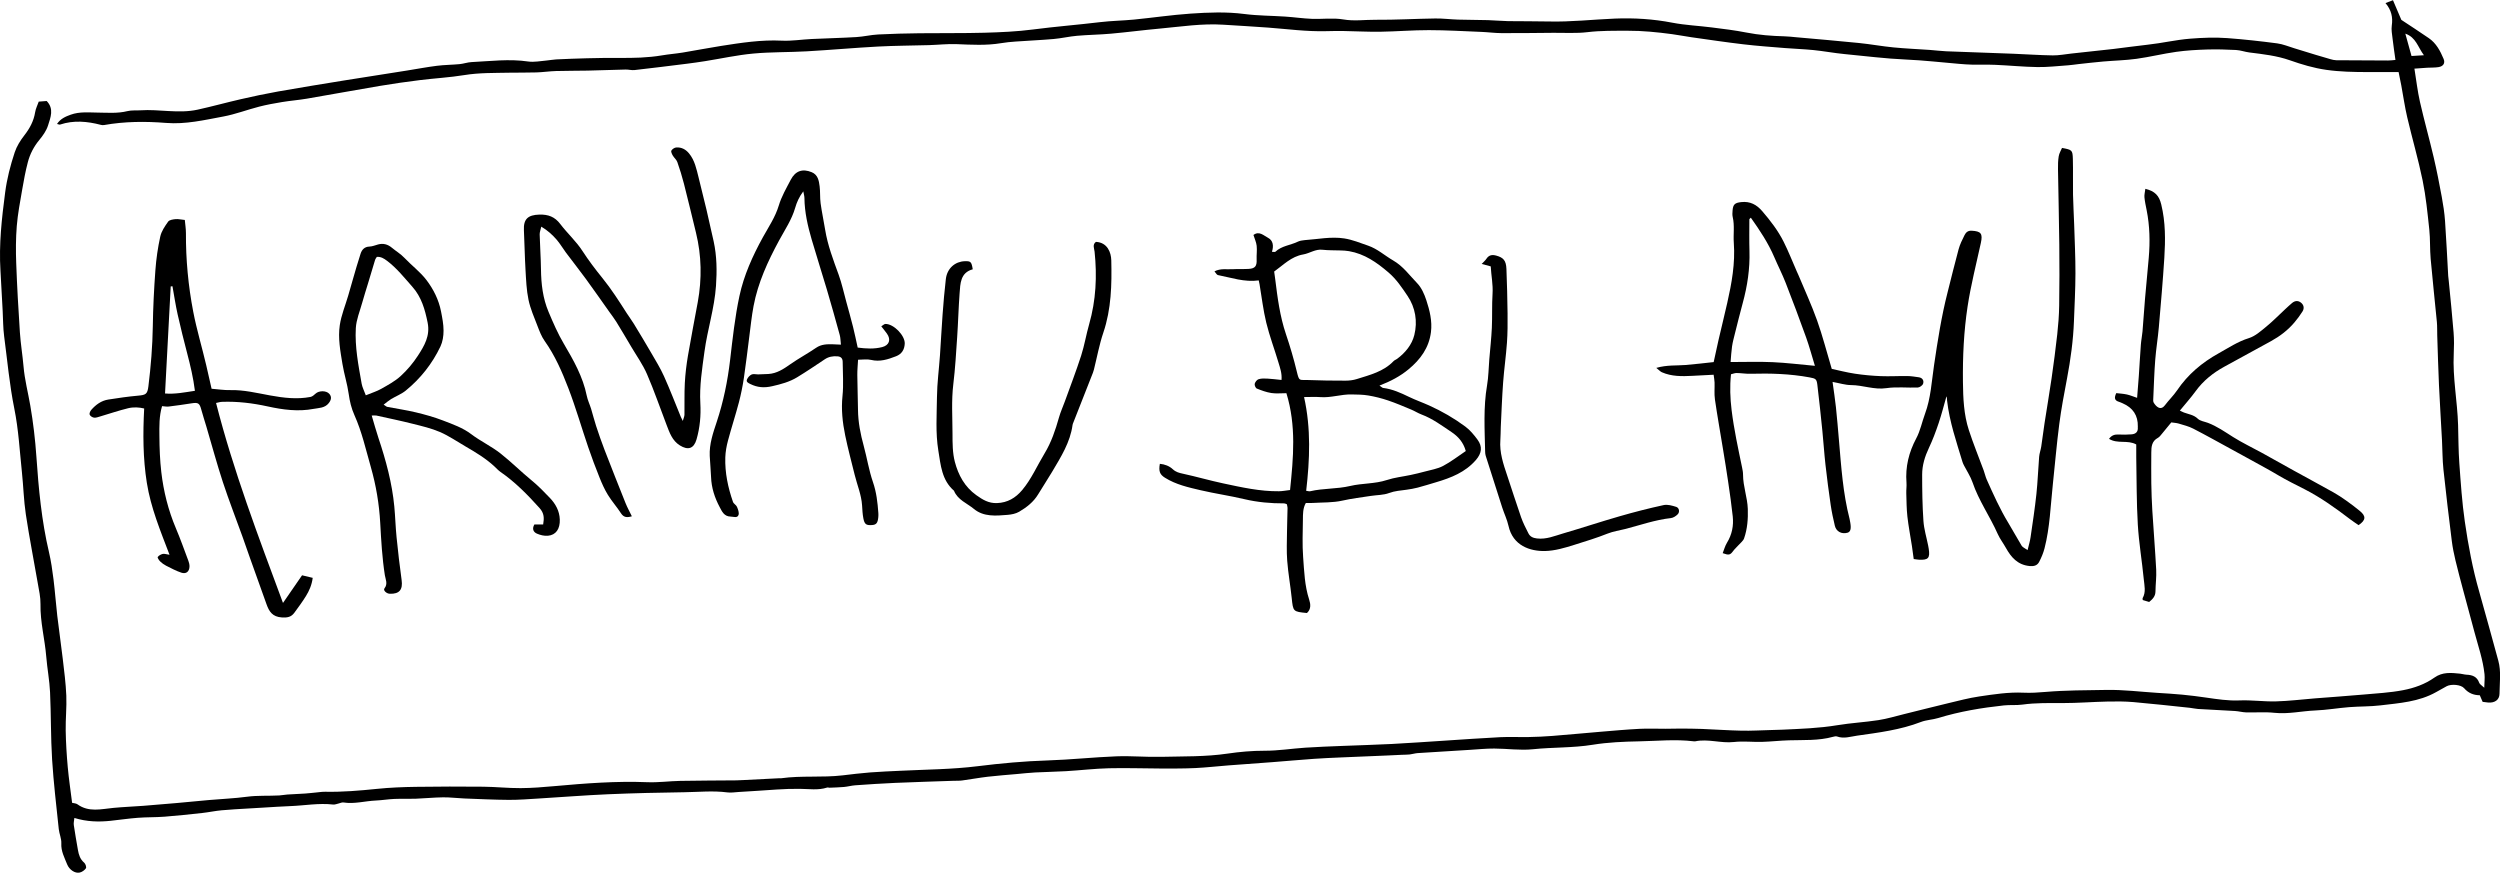
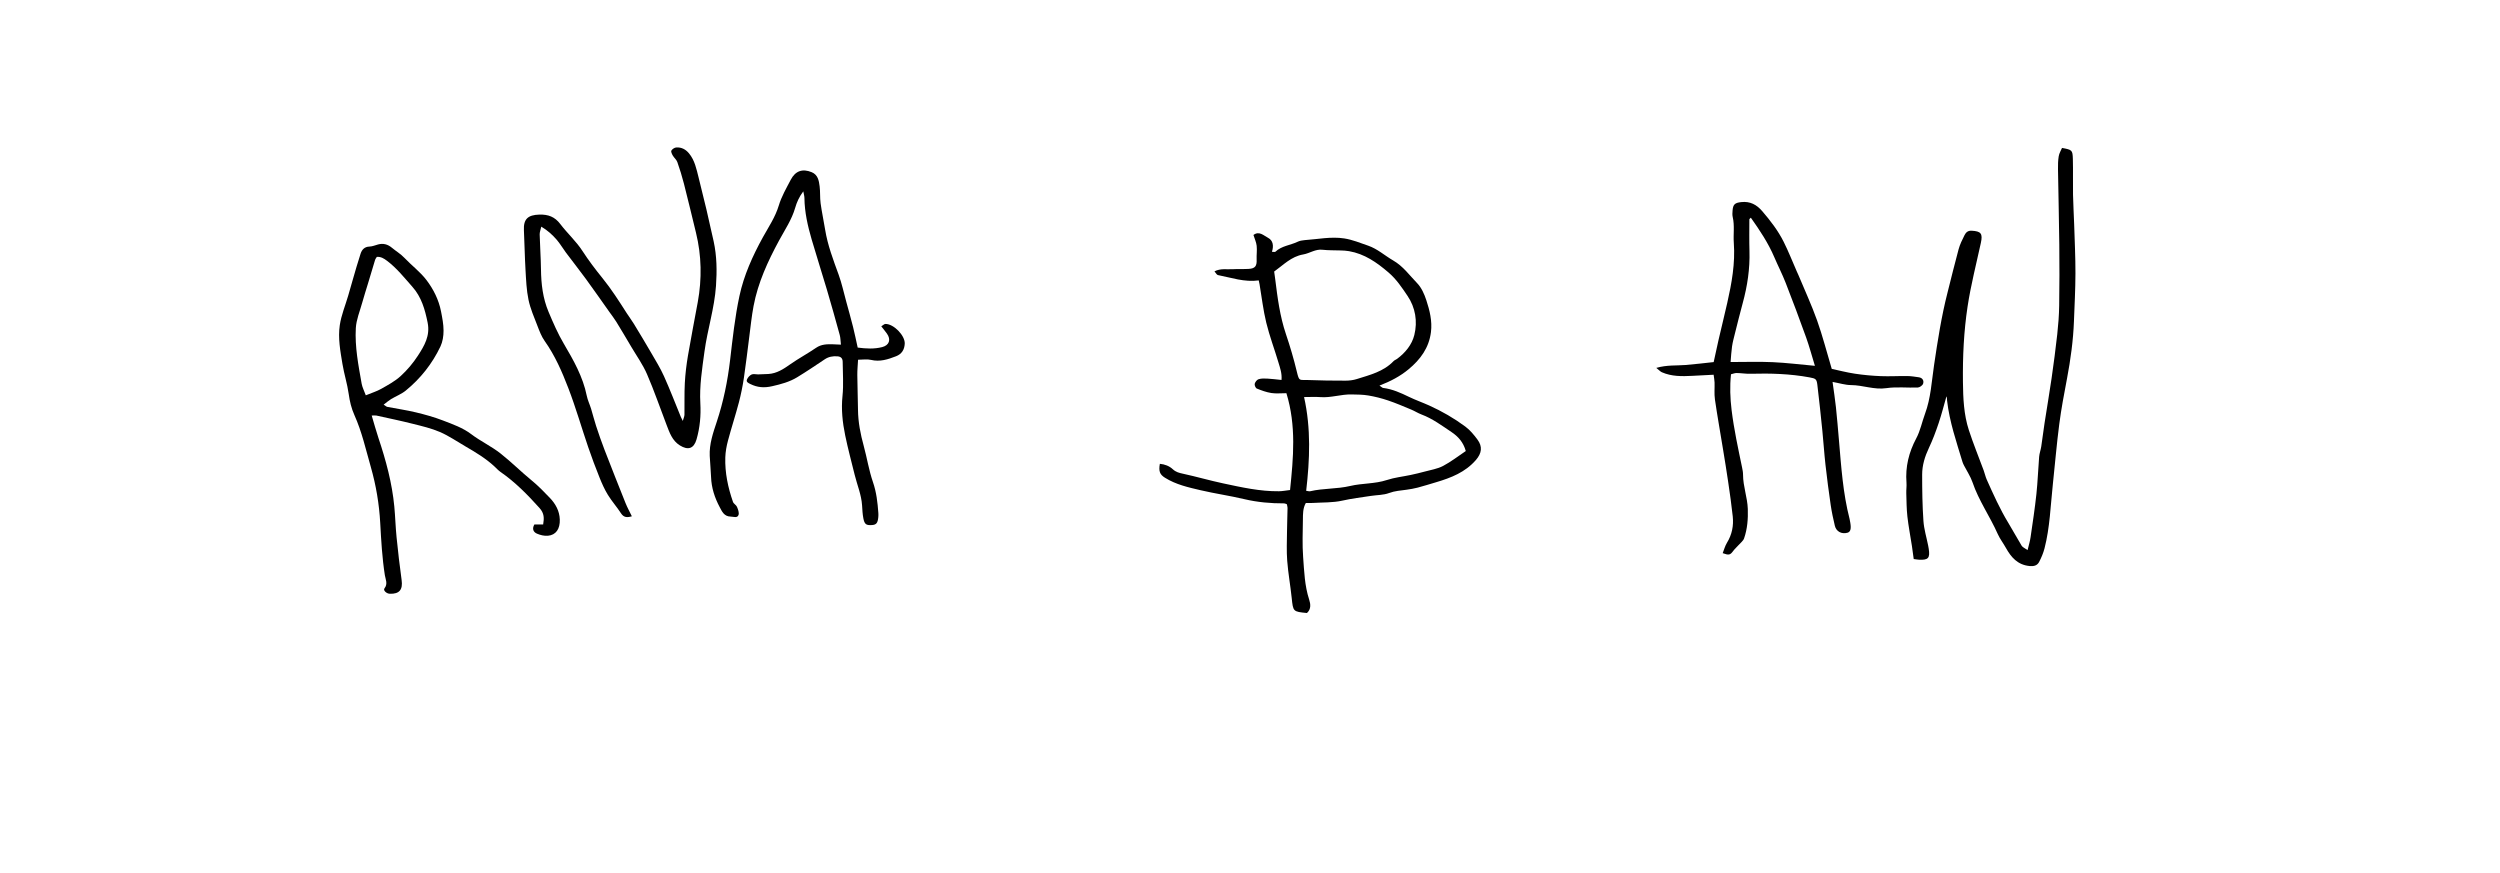
<svg xmlns="http://www.w3.org/2000/svg" viewBox="0 0 1669.31 582.71" data-sanitized-data-name="Capa 2" data-name="Capa 2" id="Capa_2">
  <defs>
    <style>
      .cls-1 {
        fill: #000;
        stroke-width: 0px;
      }
    </style>
  </defs>
  <g data-sanitized-data-name="Capa 1" data-name="Capa 1" id="Capa_1-2">
-     <path d="M1657.66,468.51c-.63-1.46-1.19-2.76-1.84-4.27-4.18-.04-7.63-1.44-10.46-4.7-2.14-2.46-8.63-2.93-11.62-1.35-2.39,1.26-4.73,2.61-7.08,3.94-11.53,6.51-24.45,7.33-37.14,8.86-6.93.84-13.98.64-20.95,1.19-7.54.6-15.05,1.91-22.6,2.22-9.11.37-18.08,2.56-27.33,1.56-6.23-.67-12.58-.11-18.87-.28-2.49-.07-4.96-.78-7.45-.93-8.25-.51-16.51-.87-24.75-1.36-1.79-.11-3.56-.59-5.35-.77-12.57-1.31-25.13-2.73-37.72-3.82-5.73-.49-11.52-.49-17.28-.36-9.94.22-19.88,1.02-29.82,1.02-9.03,0-18.02-.23-27.01,1.02-4.06.56-8.26.09-12.35.54-14.85,1.6-29.54,4.04-43.87,8.43-3.77,1.15-7.9,1.23-11.55,2.64-13.74,5.3-28.22,7.09-42.62,9.13-4.32.61-8.82,2.22-13.36.55-.77-.28-1.83-.02-2.69.22-9.7,2.69-19.66,2.04-29.55,2.34-5.97.18-11.93.88-17.91,1.04-6.24.17-12.56-.61-18.73.09-8.69.97-17.2-2.27-25.83-.46-.35.07-.73.02-1.08-.02-12.1-1.47-24.21-.2-36.31.03-10.39.2-20.88.63-31.11,2.29-13.24,2.15-26.61,1.6-39.87,2.99-8.49.89-17.21-.44-25.82-.47-5.37-.02-10.74.53-16.1.86-11.67.71-23.34,1.41-35,2.18-1.8.12-3.56.71-5.36.91-1.75.19-3.52.15-5.28.23-3.22.15-6.43.33-9.65.46-10.42.44-20.85.85-31.27,1.31-5.96.26-11.92.51-17.86.93-9.19.66-18.37,1.49-27.56,2.2-9.87.76-19.75,1.43-29.62,2.19-7.28.56-14.55,1.41-21.84,1.76-7.35.35-14.71.33-22.07.32-11.89-.03-23.78-.48-35.66-.19-9.55.23-19.08,1.38-28.63,1.95-6.85.41-13.72.49-20.57.85-4.11.22-8.22.69-12.32,1.06-6.47.58-12.96,1.05-19.41,1.8-5.72.67-11.39,1.73-17.1,2.5-1.92.26-3.88.15-5.82.22-13.04.46-26.07.83-39.1,1.4-8.82.38-17.62.98-26.43,1.6-2.52.18-5,.89-7.52,1.12-3.21.29-6.44.36-9.66.5-.54.02-1.14-.27-1.61-.11-6.01,1.97-12.25.89-18.3.86-5.15-.02-10.26.07-15.39.45-8.47.62-16.94,1.12-25.42,1.65-2.52.16-5.09.59-7.55.27-9.58-1.25-19.15-.24-28.71-.11-16.98.24-33.97.62-50.94,1.35-15.48.67-30.94,1.92-46.41,2.85-6.62.4-13.26.94-19.88.9-9.93-.07-19.85-.56-29.78-.94-4.7-.18-9.39-.82-14.08-.76-6.15.07-12.29.72-18.45.94-4.69.17-9.4-.07-14.09.13-4.14.18-8.27.89-12.41,1.07-7.21.31-14.3,2.46-21.61,1.28-.98-.16-2.08.45-3.14.68-1.24.27-2.52.85-3.72.71-9.61-1.1-19.11.7-28.65,1.05-5.94.22-11.87.65-17.8.99-3.38.19-6.77.39-10.15.6-5.95.38-11.91.64-17.84,1.2-4.31.4-8.56,1.32-12.86,1.79-8.39.92-16.79,1.83-25.2,2.48-5.94.46-11.92.29-17.86.74-6.11.46-12.19,1.38-18.29,2.02-7.94.83-15.82.64-24.11-1.91-.16,1.7-.61,3.27-.39,4.74.8,5.55,1.8,11.06,2.75,16.59.56,3.26,1.48,6.26,4.21,8.56.88.74,1.61,3.02,1.13,3.72-.91,1.33-2.63,2.53-4.22,2.87-3.04.66-6.89-1.88-8.33-5.54-1.76-4.48-4.15-8.74-3.87-13.96.17-3.15-1.37-6.35-1.71-9.58-1.6-15.43-3.47-30.85-4.44-46.33-.94-14.98-.67-30.03-1.37-45.03-.37-7.94-1.89-15.81-2.54-23.74-.96-11.72-4.07-23.17-3.85-35.05.09-4.65-1.01-9.35-1.81-13.98-2.63-15.32-5.66-30.58-7.97-45.95-1.4-9.29-1.62-18.75-2.61-28.1-1.5-14.21-2.26-28.6-5.09-42.56-3.24-16.04-4.66-32.24-6.8-48.38-.73-5.54-.66-11.19-.97-16.79-.49-9.03-.92-18.06-1.48-27.08-1.08-17.47.87-34.72,3.13-52.02,1.2-9.25,3.51-18.13,6.4-26.87,1.33-4.02,3.74-7.87,6.37-11.25,3.65-4.68,6.31-9.59,7.26-15.49.39-2.42,1.57-4.72,2.4-7.09,2.06-.16,3.65-.28,5.3-.41,5.04,5.18,2.6,10.98.91,16.32-1.11,3.51-3.44,6.82-5.84,9.71-3.66,4.42-6.2,9.35-7.63,14.76-1.61,6.09-2.74,12.31-3.81,18.52-1.38,8.03-2.94,16.06-3.59,24.16-.67,8.29-.68,16.66-.37,24.98.56,15.38,1.43,30.74,2.45,46.1.5,7.59,1.78,15.12,2.43,22.71.75,8.86,3.03,17.43,4.52,26.14,1.93,11.24,3.28,22.62,4.06,34,1.48,21.49,3.47,42.88,8.42,63.91,1.4,5.96,2.26,12.06,3.02,18.14,1.01,8.08,1.57,16.22,2.51,24.31,1.11,9.5,2.53,18.97,3.63,28.47.96,8.25,2.06,16.52,2.4,24.81.32,7.74-.54,15.53-.41,23.29.14,8.14.64,16.29,1.37,24.4.71,7.89,1.9,15.74,2.91,23.89,1.23.32,2.63.31,3.55.98,7.58,5.5,15.85,3.18,24.05,2.4,6.64-.63,13.31-.88,19.96-1.38,7.39-.56,14.77-1.2,22.16-1.85,7.22-.64,14.42-1.38,21.64-2.01,8.46-.74,16.98-1.08,25.39-2.2,7.19-.96,14.38-.47,21.55-.87,1.8-.1,3.59-.49,5.39-.61,3.96-.26,7.92-.4,11.88-.66,2.52-.17,5.03-.49,7.54-.72,1.98-.18,3.97-.51,5.95-.47,11.56.23,23.03-.76,34.52-1.93,8.61-.88,17.3-1.22,25.96-1.35,15-.23,30.01-.24,45.02-.09,8.3.08,16.59.99,24.89.95,7.57-.04,15.16-.66,22.71-1.34,20.59-1.86,41.18-3.46,61.9-2.62,7.35.3,14.74-.74,22.12-.88,12.48-.24,24.95-.23,37.43-.35,1.63-.02,3.26-.13,4.89-.21,7.94-.4,15.87-.81,23.81-1.21.36-.02.73.07,1.09.02,13.64-1.91,27.45-.33,41.11-1.94,6.11-.72,12.23-1.49,18.36-1.96,6.84-.53,13.69-.78,20.55-1.12,17.12-.85,34.27-.91,51.32-3.04,15.45-1.93,30.94-3.34,46.54-3.84,15.36-.49,30.67-2.16,46.03-2.75,9.94-.38,19.93.59,29.88.34,14.77-.38,29.57.02,44.27-2.15,8.22-1.21,16.49-1.94,24.88-1.92,9.03.02,18.05-1.45,27.1-2.05,8.27-.55,16.55-.83,24.83-1.17,11-.45,22.01-.73,33-1.3,11.72-.61,23.43-1.46,35.15-2.21,12.43-.79,24.85-1.72,37.28-2.33,6.3-.31,12.64.04,18.96-.09,5.24-.1,10.48-.33,15.7-.74,10.82-.85,21.63-1.9,32.45-2.8,8.61-.72,17.21-1.5,25.84-1.94,5.75-.29,11.53-.02,17.29-.04,3.41,0,6.83-.15,10.24-.13,4.7.03,9.41.06,14.1.24,8.86.35,17.71.98,26.58,1.17,6.31.13,12.63-.26,18.95-.42,2.71-.07,5.42-.12,8.13-.25,12.27-.58,24.53-.96,36.71-2.99,9.09-1.51,18.36-1.98,27.47-3.39,5.85-.9,11.56-2.65,17.33-4.07,9.76-2.4,19.5-4.91,29.28-7.24,6.85-1.64,13.68-3.46,20.63-4.49,9.83-1.45,19.68-3,29.71-2.52,4.84.23,9.74-.1,14.58-.51,13.54-1.15,27.1-1.11,40.68-1.34,11.42-.19,22.64,1.23,33.95,1.96,5.56.36,11.13.66,16.68,1.2,5.37.51,10.72,1.19,16.06,1.97,7.35,1.07,14.62,2.2,22.16,1.88,8.06-.34,16.18.85,24.26.65,8.67-.22,17.31-1.31,25.97-2,10.73-.85,21.48-1.58,32.2-2.53,8.95-.8,18-1.27,26.8-2.95,7.38-1.4,14.71-3.98,20.91-8.39,5.48-3.9,11.23-3.24,17.16-2.65,1.44.14,2.85.63,4.29.69,3.92.16,7.06,1.29,8.51,5.43.34.96,1.59,1.61,3.36,3.28.09-3.81.44-6.46.17-9.04-1.01-9.58-4.18-18.66-6.66-27.9-2.53-9.42-5.1-18.83-7.61-28.26-1.76-6.62-3.55-13.24-5.14-19.9-1-4.22-1.88-8.5-2.42-12.81-1.98-15.93-3.92-31.88-5.6-47.84-.68-6.46-.61-13-.96-19.49-.65-12.27-1.44-24.53-2.01-36.8-.51-11.02-.79-22.05-1.16-33.07-.1-3.06.04-6.13-.25-9.17-1.34-14.05-2.91-28.09-4.15-42.15-.57-6.48-.22-13.06-.91-19.52-1.17-10.96-2.24-22-4.45-32.78-2.9-14.16-6.99-28.07-10.28-42.15-1.64-7.01-2.64-14.16-3.96-21.25-.53-2.82-1.13-5.63-1.8-8.96-7.09,0-13.93.02-20.76,0-9.2-.03-18.34-.17-27.55-1.49-8.46-1.21-16.36-3.59-24.32-6.39-8.69-3.06-17.86-4.07-26.98-5.21-3.02-.38-5.97-1.5-8.99-1.66-6.47-.34-12.97-.52-19.45-.32-6.83.22-13.69.61-20.45,1.56-8.89,1.26-17.65,3.43-26.54,4.66-7.31,1.01-14.74,1.15-22.1,1.79-5.56.48-11.11,1.14-16.66,1.74-2.29.25-4.57.64-6.87.8-6.81.47-13.63,1.28-20.44,1.18-9.38-.14-18.74-1.08-28.12-1.49-5.18-.23-10.38-.03-15.58-.13-2.89-.06-5.77-.29-8.65-.53-11.83-.98-23.64-2.37-35.49-2.88-13.72-.59-27.29-2.35-40.93-3.64-7.01-.66-13.9-1.99-20.88-2.69-6.27-.63-12.58-.82-18.86-1.33-9.3-.76-18.62-1.42-27.89-2.51-11.63-1.37-23.21-3.1-34.8-4.74-4.3-.61-8.57-1.48-12.87-2.05-9.83-1.31-19.67-2.32-29.63-2.27-8.97.04-17.89-.13-26.87.95-7.43.89-15.03.36-22.56.43-11.58.1-23.15.26-34.73.21-4.47-.02-8.94-.64-13.42-.82-11.71-.47-23.42-1.16-35.13-1.18-10.82-.02-21.63.91-32.45,1.07-8.11.12-16.23-.35-24.35-.48-3.96-.06-7.93,0-11.89.1-12.97.34-25.8-1.42-38.68-2.39-9.93-.75-19.87-1.26-29.8-1.92-14.36-.95-28.52,1.32-42.74,2.61-10.78.98-21.52,2.4-32.31,3.37-7.55.68-15.15.75-22.7,1.41-5.22.45-10.37,1.69-15.6,2.15-8.46.74-16.95,1.09-25.42,1.7-3.25.23-6.51.54-9.71,1.08-9.89,1.65-19.78,1.05-29.72.65-6.1-.25-12.23.48-18.35.66-11.38.34-22.77.34-34.14.95-15.86.85-31.7,2.29-47.56,3.19-11.92.68-23.92.39-35.79,1.5-10.74,1-21.34,3.35-32.02,5.05-4.02.64-8.05,1.21-12.09,1.72-11.68,1.46-23.36,2.92-35.06,4.24-1.94.22-3.97-.39-5.95-.35-8.49.19-16.98.53-25.48.72-7.02.15-14.04.06-21.05.28-4.31.13-8.61.78-12.92.92-6.08.2-12.16.07-18.24.19-10.03.21-20.04-.03-30.05,1.6-9.78,1.6-19.73,2.12-29.58,3.34-8.96,1.12-17.91,2.38-26.81,3.88-16.25,2.73-32.45,5.74-48.69,8.51-5.48.93-11.05,1.36-16.54,2.26-5.17.85-10.34,1.79-15.4,3.09-8.02,2.07-15.85,5.09-23.96,6.59-12.56,2.33-25.06,5.31-38.09,4.27-13.85-1.11-27.74-1.03-41.51,1.42-.68.12-1.43.04-2.1-.13-9.05-2.36-18.11-3.22-27.21-.2-.43.14-1.02-.18-2.07-.39,2.35-3.55,5.75-4.98,9.18-6.21,5.88-2.12,11.97-1.45,18.08-1.39,6.56.06,13.2.66,19.76-.98,2.73-.69,5.72-.35,8.58-.54,12.75-.87,25.56,2.35,38.25-.43,9.69-2.13,19.26-4.79,28.93-7.01,8.26-1.89,16.55-3.66,24.88-5.14,14.76-2.61,29.55-5,44.34-7.4,13.95-2.26,27.91-4.4,41.87-6.61,6.61-1.05,13.2-2.31,19.84-3.14,5.01-.63,10.09-.63,15.11-1.11,2.68-.25,5.3-1.23,7.97-1.36,12.6-.61,25.17-2.26,37.85-.39,3.97.58,8.16-.34,12.25-.66,2.14-.17,4.27-.64,6.41-.74,6.84-.32,13.68-.59,20.53-.76,7.2-.17,14.4-.3,21.6-.24,9.53.08,19.03-.09,28.47-1.69,4.63-.79,9.34-1.14,13.98-1.9,8.53-1.4,17.02-3.09,25.56-4.42,13.39-2.09,26.76-4.19,40.45-3.51,6.63.33,13.32-.79,19.99-1.1,9.96-.48,19.93-.69,29.89-1.29,4.86-.29,9.67-1.49,14.54-1.74,9.19-.48,18.39-.7,27.59-.81,14.46-.18,28.94.05,43.39-.35,10.8-.3,21.65-.77,32.34-2.16,14.92-1.95,29.92-3.11,44.86-4.91,7.52-.91,15.13-.98,22.67-1.72,12.56-1.24,25.06-3.1,37.64-3.97,11.98-.82,24-1.31,36.05.25,9.03,1.17,18.22,1.12,27.33,1.73,5.9.4,11.78,1.26,17.68,1.5,7.01.28,14.18-.77,21,.4,7.31,1.26,14.42.17,21.59.23,13.3.11,26.61-.69,39.92-.87,5.03-.07,10.06.61,15.1.76,6.67.2,13.35.17,20.02.35,4.5.13,9,.59,13.5.67,9.01.15,18.03,0,27.05.23,14.76.37,29.41-1.33,44.12-1.93,12.89-.53,25.67.28,38.41,2.74,8.66,1.67,17.56,2.04,26.33,3.16,7.71.98,15.45,1.89,23.07,3.4,8.49,1.68,17.03,2.31,25.63,2.54,2.52.07,5.04.37,7.56.6,14.01,1.26,28.02,2.43,42.01,3.85,7.72.78,15.38,2.2,23.1,2.95,8.1.79,16.24,1.12,24.37,1.69,3.61.25,7.2.75,10.81.9,14.95.59,29.91,1.07,44.86,1.64,8.78.34,17.55.98,26.33,1.1,4.1.06,8.22-.78,12.32-1.22,9.33-1.01,18.67-1.97,27.99-3.05,7.68-.89,15.34-2.05,23.03-2.87,9.5-1.01,18.79-3.26,28.37-4.02,8.32-.66,16.58-.99,24.83-.38,11.12.83,22.22,2.06,33.27,3.51,3.89.51,7.64,2.12,11.45,3.27,4.81,1.45,9.6,2.96,14.4,4.42,3.29,1,6.58,1.98,9.88,2.9,1.21.34,2.47.66,3.71.67,11.55.1,23.09.15,34.64.18,1.56,0,3.12-.23,4.9-.37-.7-5.12-1.4-9.71-1.93-14.31-.33-2.87-.92-5.85-.51-8.65.8-5.48-.23-10.34-4.21-15.02,2.07-.79,3.48-1.33,5-1.91,1.83,4.3,3.56,8.36,5.59,13.12,5.55,3.68,12.03,7.86,18.38,12.23,4.92,3.38,7.61,8.53,9.84,13.84,1.18,2.81-.17,4.93-3.31,5.47-2.47.42-5.04.27-7.57.42-2.8.17-5.6.4-8.61.61,1.29,7.94,2.09,15.14,3.69,22.16,2.8,12.33,6.24,24.52,9.13,36.84,2.06,8.79,3.79,17.67,5.43,26.55.98,5.33,1.81,10.73,2.19,16.13.87,12.23,1.42,24.48,2.12,36.72.07,1.26.29,2.52.41,3.78,1.09,11.35,2.29,22.69,3.19,34.06.37,4.68.33,9.43.1,14.12-.79,16,2.44,31.74,2.9,47.66.24,8.5.22,17.03.83,25.5.94,13.02,1.8,26.08,3.67,38.98,2.28,15.75,5.19,31.41,9.61,46.76,4.4,15.29,8.45,30.68,12.73,46.01,2.04,7.32.88,14.77.82,22.14-.03,4.14-3.27,6.19-7.47,5.88-1.08-.08-2.16-.26-3.8-.47ZM1606.09,22.47c1.41,5.09,2.73,9.82,4.14,14.92,2.58-.16,4.79-.29,8.28-.51-4.15-5.58-5.27-11.95-12.42-14.41Z" class="cls-1" />
    <path d="M858.98,262.54c-3.63,0-6.92.39-10.06-.11-3.32-.52-6.59-1.71-9.72-2.99-.81-.33-1.63-2.24-1.4-3.16.3-1.2,1.46-2.72,2.58-3.07,1.82-.58,3.92-.51,5.88-.41,3.04.16,6.07.57,9.44.91.41-4.34-.97-8.07-2.08-11.78-2.63-8.84-5.91-17.51-8.1-26.45-2.05-8.39-3.02-17.05-4.47-25.59-.15-.86-.35-1.71-.56-2.66-9.58,1.31-18.33-1.84-27.27-3.56-.77-.15-1.32-1.39-2.29-2.49,4.17-2.11,8.17-1.19,11.99-1.42,3.6-.22,7.23,0,10.84-.21,4.37-.26,5.52-1.88,5.33-6.26-.13-3.05.36-6.15.02-9.17-.26-2.37-1.35-4.66-2.15-7.22,3.82-2.91,6.87.41,9.72,1.88,3.37,1.75,3.93,5.33,2.63,9.35,1.04,0,1.97.28,2.31-.04,4.14-3.94,9.87-4.29,14.72-6.61,1.44-.69,3.13-1.03,4.74-1.14,8.81-.6,17.65-2.49,26.44-1.15,5.46.83,10.75,3.02,16.03,4.84,6.23,2.15,11.12,6.66,16.69,9.88,6.72,3.88,10.94,9.94,16.03,15.18,2.9,2.99,4.8,7.33,6.13,11.39,2.24,6.84,4.01,13.87,3.08,21.28-1.32,10.53-7.04,18.27-14.97,24.84-5.59,4.63-11.9,7.96-19.41,10.86,1.4.92,1.9,1.5,2.46,1.57,6.2.77,11.74,3.29,17.29,5.98,4.38,2.13,9.01,3.73,13.45,5.74,8.53,3.85,16.63,8.52,24.13,14.08,3.13,2.32,5.75,5.51,8.1,8.67,3.52,4.74,2.86,9.15-1.05,13.67-7.09,8.17-16.6,11.88-26.58,14.83-4.11,1.21-8.19,2.51-12.33,3.6-2.43.64-4.93,1.04-7.42,1.4-3.9.56-7.77.75-11.63,2.2-3.75,1.42-8.08,1.29-12.15,1.92-6.35.98-12.71,1.73-19.03,3.15-6.43,1.45-13.26,1.14-19.92,1.56-1.42.09-2.85.01-4.48.01-2.01,3.52-1.92,7.36-1.96,11.09-.1,8.33-.47,16.69.15,24.98.71,9.52,1,19.15,4.02,28.4,1.01,3.09,1.38,6.43-1.47,9.01-9.34-.91-9.22-.93-10.19-10.17-.87-8.25-2.35-16.45-2.99-24.72-.5-6.47-.19-13.01-.13-19.52.05-5.25.28-10.5.36-15.76.01-.85-.33-1.7-.49-2.5-.76-.24-1.26-.54-1.76-.54-9,.03-17.87-.75-26.69-2.84-9.62-2.28-19.45-3.68-29.08-5.93-8.21-1.92-16.51-3.76-23.83-8.35-3.41-2.14-4.32-4.27-3.42-9.29,3.29.28,6.35,1.47,8.67,3.63,2.02,1.88,4.15,2.41,6.7,2.96,9,1.95,17.87,4.54,26.88,6.46,12.29,2.62,24.58,5.4,37.26,5.26,2.3-.03,4.59-.49,7.43-.82,2.22-21.65,4.23-42.83-2.43-64.63ZM850.79,181.32c.31,2.2.52,3.63.7,5.07,1.54,12.41,3.13,24.79,7.17,36.74,2.78,8.22,5.24,16.57,7.26,25,1.62,6.73,1.66,5.38,7.12,5.61,8.48.35,16.98.43,25.47.43,2.49,0,5.08-.32,7.45-1.07,8.77-2.77,17.87-4.94,24.58-11.99.6-.64,1.56-.92,2.29-1.46,5.54-4.1,9.93-9.46,11.55-15.95,2.26-9.07.71-18.34-4.5-26.08-3.72-5.53-7.47-11.18-12.79-15.73-7.83-6.7-15.99-12.4-26.28-14.18-3.85-.67-7.85-.42-11.78-.6-1.94-.09-3.9-.07-5.82-.33-4.78-.65-8.65,2.37-13.02,3.12-8.03,1.37-13.24,7.04-19.4,11.42ZM870.75,265.09c4.72,21.19,3.81,41.84,1.42,62.64,1.27.15,2,.44,2.64.29,8.79-2.06,17.89-1.43,26.77-3.53,7.98-1.89,16.45-1.33,24.47-3.97,5.11-1.69,10.59-2.25,15.89-3.38,3.14-.67,6.26-1.41,9.35-2.25,4.13-1.13,8.54-1.8,12.26-3.75,5.31-2.79,10.11-6.57,15.19-9.97-1.62-5.94-5.2-9.78-9.54-12.68-6.43-4.29-12.66-8.98-20.03-11.73-2.36-.88-4.51-2.3-6.85-3.27-5.14-2.13-10.27-4.35-15.54-6.12-4.27-1.44-8.68-2.55-13.12-3.3-3.67-.62-7.47-.62-11.21-.7-6.99-.15-13.75,2.34-20.8,1.79-3.31-.26-6.66-.04-10.9-.04Z" class="cls-1" />
    <path d="M1353.87,367.3c.8-3.36,1.61-5.91,1.98-8.51,1.4-9.63,2.88-19.26,3.91-28.93.88-8.24,1.14-16.56,1.82-24.82.19-2.32,1.06-4.58,1.41-6.89.79-5.17,1.4-10.36,2.19-15.53,1.53-9.99,3.26-19.95,4.7-29.95,1.42-9.84,2.72-19.7,3.81-29.59.69-6.29,1.17-12.64,1.27-18.96.2-13.57.23-27.14.08-40.71-.17-16.82-.62-33.64-.87-50.46-.04-2.89.01-5.83.49-8.67.33-1.95,1.47-3.77,2.19-5.5,6.69,1.25,7.07,1.41,7.24,7.34.23,7.93-.03,15.87.11,23.81.12,6.68.56,13.35.77,20.02.34,10.85.87,21.7.85,32.55-.02,10.67-.6,21.34-1,32-.49,12.87-2.23,25.59-4.63,38.25-1.92,10.11-3.85,20.23-5.17,30.42-1.75,13.45-2.87,26.98-4.32,40.47-1.53,14.21-1.94,28.57-5.53,42.5-.8,3.11-2.08,6.15-3.56,9-1.25,2.43-3.41,3.11-6.4,2.82-7.99-.77-12.33-5.81-15.87-12.18-1.74-3.14-4-6.04-5.45-9.3-5.17-11.68-12.66-22.21-16.8-34.42-1.32-3.89-3.72-7.41-5.6-11.1-.41-.8-.83-1.62-1.09-2.48-4.07-13.46-8.66-26.79-10.29-40.86-.11-.99-.02-1.99-.42-2.98-1.71,5.96-3.22,11.98-5.2,17.85-1.9,5.65-3.99,11.27-6.54,16.65-2.7,5.69-4.49,11.57-4.49,17.78,0,10.31.14,20.64.85,30.91.38,5.54,2.07,10.99,3.16,16.48.14.71.27,1.43.38,2.15.94,6.18-.29,7.58-6.48,7.28-1.06-.05-2.11-.27-3.55-.46-.4-2.91-.74-5.74-1.18-8.56-1.01-6.59-2.29-13.16-3.04-19.78-.58-5.17-.58-10.41-.74-15.62-.07-2.34.31-4.71.13-7.03-.82-10.57,1.56-20.27,6.56-29.65,2.69-5.04,3.81-10.91,5.82-16.33,3.88-10.48,4.42-21.58,6.03-32.46,2.41-16.29,4.92-32.53,9-48.5,2.46-9.62,4.76-19.28,7.38-28.86.9-3.28,2.43-6.43,3.98-9.48.88-1.73,2.18-3.09,4.71-2.95,6.3.34,7.54,1.91,6.19,8.13-3.07,14.14-6.71,28.21-8.87,42.49-2.52,16.63-3.3,33.46-3.1,50.34.13,10.93.56,21.75,3.94,32.16,2.95,9.09,6.6,17.96,9.91,26.94.75,2.03,1.18,4.2,2.06,6.17,4.41,9.82,8.78,19.65,14.4,28.87,3.07,5.02,5.82,10.24,8.9,15.25.66,1.07,2.16,1.63,3.95,2.9Z" class="cls-1" />
-     <path d="M123.4,146.86c.28,3.11.76,5.97.75,8.83-.08,17.64,1.54,35.07,4.87,52.42,2.32,12.09,5.9,23.81,8.68,35.76,1.23,5.27,2.41,10.55,3.58,15.71,4.46.35,8.39,1,12.3.9,9.14-.24,17.92,1.95,26.78,3.56,8.96,1.63,17.9,2.74,26.94,1.01,1.24-.24,2.42-1.28,3.4-2.2,2.27-2.13,7.15-2.15,9.16.11,1.74,1.96,1.36,4.06-.36,6.23-2.67,3.38-6.65,3.17-10.13,3.83-10.27,1.96-20.45.59-30.58-1.63-10.07-2.21-20.27-3.46-30.61-3.07-1.21.05-2.4.45-3.92.75,11.61,45.44,28.14,88.88,44.69,133.53,4.59-6.65,8.56-12.4,12.74-18.46,2.35.56,4.57,1.09,7.11,1.7-.59,4.67-2.3,8.59-4.55,12.22-2.36,3.82-5.05,7.44-7.7,11.07-2.07,2.84-4.53,3.39-8.36,3.15-6.24-.39-8.48-3.91-10.21-8.74-3.66-10.21-7.32-20.42-10.96-30.64-1.75-4.93-3.43-9.88-5.2-14.8-4.35-12.08-9.03-24.05-13.03-36.24-3.99-12.17-7.32-24.57-10.95-36.86-1.12-3.8-2.38-7.56-3.41-11.39-1.18-4.4-2.07-5-6.47-4.31-5.1.8-10.21,1.53-15.34,2.16-1.37.17-2.8-.16-4.41-.27-2.01,6.76-1.83,13.49-1.78,20.12.06,7.95.35,15.94,1.26,23.83,1.5,12.96,4.65,25.54,9.76,37.63,3.03,7.16,5.63,14.51,8.36,21.79.43,1.16.74,2.45.72,3.67-.06,3.36-2.2,5.23-5.37,4.18-3.56-1.18-6.92-3-10.28-4.69-1.43-.72-2.79-1.72-3.94-2.84-.81-.79-1.92-2.52-1.62-2.94.69-1,2.08-1.77,3.32-2.07,1.09-.26,2.36.25,4.55.56-6.18-16.2-12.53-31.53-15.15-48.04-2.6-16.36-2.65-32.75-1.78-49.63-3.34-.83-7.13-1.05-10.72-.17-6.28,1.53-12.41,3.65-18.62,5.47-1.36.4-2.82.98-4.15.82-1.08-.14-2.53-1.07-2.91-2.02-.32-.81.37-2.38,1.09-3.19,3.04-3.46,6.7-6.15,11.35-6.88,6.58-1.03,13.18-2,19.81-2.59,5.26-.47,6.33-1,6.98-6.27,1.64-13.29,2.74-26.61,2.94-40.03.18-12.47.8-24.96,1.72-37.4.55-7.56,1.63-15.15,3.26-22.55.78-3.56,3.09-6.91,5.26-9.96.83-1.16,3.19-1.49,4.9-1.67,1.76-.18,3.59.29,6.21.55ZM130.15,260.95c-1.08-8.67-3.01-16.72-5.1-24.75-2.27-8.73-4.48-17.48-6.44-26.28-1.39-6.21-2.32-12.52-3.45-18.78-.39.04-.78.08-1.17.12-1.25,23.67-2.51,47.35-3.79,71.48,6.59.56,13.05-.75,19.95-1.79Z" class="cls-1" />
    <path d="M572.71,232.09c5.64.73,11.02,1.05,16.36-.33,4.7-1.21,6.02-4.99,3.15-9-1.12-1.57-2.35-3.05-3.76-4.87,1.26-.76,1.97-1.56,2.71-1.58,5.49-.16,13.22,7.74,12.95,13.18-.2,3.96-1.97,6.9-5.8,8.39-5.4,2.1-10.77,3.88-16.78,2.42-2.55-.62-5.37-.1-8.59-.1-.19,3.53-.53,6.89-.5,10.23.06,7.78.38,15.56.46,23.34.09,8.19,1.67,16.1,3.82,23.97,2.19,8.01,3.45,16.3,6.15,24.12,2.36,6.82,3.11,13.71,3.62,20.75.07.9.04,1.82-.04,2.72-.36,3.86-1.32,5.06-4.13,5.26-3.95.28-5.07-.44-5.86-4.56-.54-2.8-.66-5.68-.84-8.54-.45-7.11-3.27-13.63-4.94-20.43-2.16-8.76-4.51-17.48-6.33-26.32-1.79-8.67-2.74-17.39-1.8-26.38.78-7.48.16-15.1.12-22.66-.01-2.35-1.09-3.63-3.63-3.78-3-.18-5.73.26-8.29,1.97-6.12,4.09-12.23,8.23-18.52,12.05-5.09,3.09-10.74,4.6-16.62,5.94-5.36,1.23-9.85.89-14.57-1.44-1.43-.7-2.94-1.38-2.28-3.03.54-1.35,1.81-2.74,3.11-3.35,1.18-.55,2.85-.03,4.3-.06,2.29-.05,4.57-.13,6.85-.27,5.66-.34,10.1-3.29,14.59-6.45,5.57-3.92,11.63-7.14,17.24-11,3.59-2.48,7.43-2.49,11.42-2.38,1.57.04,3.13.13,5.22.23-.29-2.52-.26-4.52-.77-6.38-2.77-10.1-5.59-20.19-8.56-30.23-3.32-11.23-6.93-22.37-10.2-33.61-2.63-9.03-4.73-18.19-4.83-27.69-.01-1.22-.4-2.43-.76-4.44-2.8,3.72-4.37,7.35-5.41,10.96-2.29,7.97-6.92,14.74-10.77,21.86-7.53,13.91-14.08,28.13-17.03,43.74-1.31,6.91-1.99,13.94-2.91,20.92-1.18,8.98-2.18,17.99-3.53,26.95-.83,5.53-1.93,11.05-3.35,16.46-2.26,8.57-5.02,17-7.3,25.57-.97,3.63-1.66,7.43-1.78,11.17-.31,10.22,1.77,20.1,5.12,29.71.44,1.27,2.17,2.07,2.69,3.34.7,1.71,1.58,3.97.99,5.46-.86,2.18-3.25,1.05-5.24,1.02-4.42-.07-5.81-3.53-7.28-6.27-3.34-6.24-5.55-12.94-5.79-20.16-.16-4.69-.68-9.37-.89-14.06-.36-7.97,2.25-15.44,4.69-22.79,4.46-13.46,7.26-27.17,8.91-41.23,1.68-14.33,3.23-28.75,6.25-42.83,2.95-13.77,8.75-26.65,15.61-39.11,3.8-6.89,8.32-13.48,10.66-21.28,1.79-5.98,5.05-11.55,7.96-17.15,3.12-5.99,7.9-7.62,14.02-5.07,4.14,1.72,4.81,5.64,5.28,9.38.48,3.76.15,7.63.66,11.38.8,5.9,2.08,11.73,3.02,17.61,1.68,10.41,5.43,20.16,9,30.01,2.15,5.91,3.47,12.13,5.14,18.21,1.53,5.57,3.09,11.14,4.5,16.74,1.1,4.37,1.99,8.8,3.09,13.75Z" class="cls-1" />
    <path d="M361.42,151.35c-.46,2.15-1.11,3.67-1.07,5.18.21,7.76.77,15.51.87,23.26.13,9.8,1.2,19.34,5.07,28.48,3.08,7.29,6.15,14.43,10.24,21.36,6.37,10.81,12.7,21.93,15.25,34.58.6,2.99,2,5.82,2.91,8.76,1.17,3.8,2.08,7.67,3.33,11.44,1.75,5.31,3.58,10.61,5.59,15.83,4.61,11.92,9.31,23.8,14.06,35.66,1.17,2.91,2.7,5.68,4.23,8.84-3.22.94-5.4.86-7.27-2.03-2.7-4.2-6.09-7.97-8.7-12.22-2.24-3.64-4.01-7.61-5.6-11.59-2.69-6.7-5.24-13.46-7.57-20.3-4.49-13.16-8.32-26.56-13.31-39.52-4.2-10.92-8.89-21.71-15.77-31.39-2.14-3.02-3.5-6.66-4.85-10.17-2.2-5.72-4.71-11.42-5.95-17.37-1.36-6.49-1.6-13.25-1.99-19.91-.52-8.83-.65-17.69-1.07-26.53-.35-7.47,2.69-10.19,10.29-10.42,5.93-.17,10.32,1.44,13.98,6.28,4.68,6.18,10.6,11.49,14.78,17.95,4.1,6.33,8.65,12.32,13.33,18.1,6.05,7.46,11.13,15.46,16.27,23.49,1.53,2.39,3.26,4.64,4.73,7.06,3.93,6.45,7.83,12.91,11.61,19.44,2.98,5.14,6.13,10.23,8.56,15.64,4,8.9,7.49,18.03,11.2,27.06.26.64.6,1.25,1.34,2.76.54-1.95,1.09-3.04,1.11-4.13.12-7.06-.14-14.13.24-21.17.33-6.11,1.07-12.23,2.09-18.27,2.02-11.96,4.39-23.86,6.56-35.79,2.82-15.52,2.55-30.98-1.2-46.34-2.66-10.9-5.25-21.81-8.03-32.68-1.25-4.89-2.75-9.74-4.43-14.5-.57-1.61-2.16-2.82-3.04-4.36-.58-1-1.33-2.6-.92-3.29.6-1.03,2.14-2.02,3.33-2.09,3.42-.2,6.24,1.28,8.46,3.98,3.84,4.66,4.95,10.45,6.36,15.99,3.61,14.2,6.98,28.47,10.09,42.78,2.13,9.77,2.24,19.71,1.55,29.71-1.03,14.93-5.71,29.17-7.7,43.88-1.55,11.43-3.4,22.86-2.75,34.52.45,8.11-.27,16.24-2.55,24.1-1.78,6.15-5.64,7.42-11.13,3.99-5.14-3.21-6.91-8.59-8.91-13.8-4.33-11.27-8.24-22.73-13.04-33.8-2.79-6.42-6.96-12.24-10.54-18.31-3.29-5.57-6.57-11.14-9.96-16.64-1.4-2.28-3.07-4.39-4.62-6.57-5.21-7.34-10.35-14.74-15.66-22.01-4.35-5.96-8.94-11.74-13.36-17.65-2.14-2.86-3.92-6.01-6.26-8.68-2.76-3.15-5.86-6.04-10.16-8.59Z" class="cls-1" />
    <path d="M1223.64,255c.84,6.19,1.68,11.51,2.25,16.86.78,7.32,1.38,14.67,2.01,22.01,1.52,17.64,2.65,35.34,7.1,52.59.23.88.35,1.78.5,2.67.67,4.05.09,6.05-1.93,6.6-3.9,1.07-7.49-.8-8.41-4.69-1.08-4.56-2.08-9.16-2.76-13.8-1.31-8.94-2.48-17.91-3.49-26.89-.85-7.54-1.32-15.12-2.08-22.67-1.04-10.25-2.11-20.51-3.35-30.74-.47-3.91-1.15-4.21-5.23-4.96-13.04-2.42-26.19-2.77-39.4-2.41-3.07.09-6.16-.45-9.24-.5-1.21-.02-2.44.52-3.79.84-.85,8.08-.56,15.95.4,23.85,1.58,12.93,4.36,25.63,7,38.37.33,1.59.65,3.22.65,4.84,0,7.79,2.92,15.17,3.18,22.89.22,6.62-.29,13.27-2.47,19.58-.6,1.74-2.42,3.07-3.72,4.54-1.18,1.34-2.56,2.53-3.61,3.96-1.95,2.66-2.84,2.93-6.97,1.41.92-2.31,1.55-4.81,2.83-6.9,3.37-5.48,4.55-11.41,3.88-17.65-.82-7.69-1.93-15.35-3.05-23-1.06-7.32-2.27-14.62-3.46-21.92-1.8-11.06-3.78-22.1-5.39-33.19-.54-3.71-.12-7.55-.24-11.33-.05-1.59-.38-3.17-.63-5.15-4.99.26-9.62.5-14.25.74-6.91.37-13.81.47-20.32-2.4-1.01-.44-1.8-1.39-3.71-2.91,7.21-2.06,13.45-1.44,19.55-1.93,6.26-.5,12.49-1.28,18.77-1.94,1.07-4.9,2.09-9.81,3.22-14.7,1.92-8.28,3.97-16.52,5.84-24.81,2.98-13.19,5.38-26.4,4.38-40.08-.42-5.72.62-11.53-.73-17.26-.33-1.38-.21-2.9-.1-4.34.32-4.16,1.58-5.18,5.8-5.64,5.89-.65,10.24,1.66,14.02,6.06,5.44,6.34,10.53,12.93,14.27,20.39,3.23,6.44,5.86,13.18,8.76,19.78.35.81.75,1.6,1.09,2.41,4.21,10.11,8.83,20.08,12.5,30.38,3.67,10.31,6.39,20.95,9.79,32.35,4.67.99,10.05,2.4,15.52,3.22,5.7.86,11.48,1.39,17.25,1.62,5.92.24,11.86-.14,17.79-.06,2.51.03,5.02.47,7.51.81,2.51.34,3.59,2.19,2.94,4.27-.36,1.15-2.27,2.53-3.53,2.58-7,.28-14.13-.59-20.99.42-8.18,1.21-15.69-2.01-23.62-2.05-3.86-.02-7.71-1.28-12.35-2.12ZM1169.08,145.36c-.57.62-.99.85-.99,1.09-.01,7.05-.14,14.11.07,21.15.36,11.85-1.39,23.38-4.5,34.77-1.85,6.8-3.54,13.64-5.25,20.47-.7,2.8-1.46,5.61-1.88,8.47-.49,3.32-.64,6.68-.97,10.42,9.78,0,18.95-.32,28.09.09,9.08.41,18.13,1.54,28.21,2.45-2.12-6.91-3.73-13-5.85-18.91-4.38-12.19-8.92-24.33-13.63-36.4-2.29-5.88-5.19-11.51-7.67-17.32-4.04-9.44-9.66-17.88-15.63-26.29Z" class="cls-1" />
-     <path d="M1432.48,126.07c6.45,1.6,9.2,4.53,10.63,10.41,2.89,11.86,2.82,23.71,2.07,35.63-.98,15.51-2.34,30.99-3.68,46.47-.63,7.21-1.83,14.38-2.39,21.6-.66,8.48-.91,17-1.3,25.5-.05,1.08-.22,2.38.28,3.2.78,1.29,1.9,2.66,3.22,3.27,1.48.69,2.98.15,4.19-1.46,2.59-3.46,5.79-6.5,8.21-10.07,7.16-10.58,16.61-18.53,27.65-24.65,6.61-3.66,12.86-7.9,20.29-10.2,4.28-1.33,8.04-4.75,11.65-7.71,4.45-3.65,8.49-7.81,12.72-11.73,1.46-1.35,2.92-2.72,4.44-3.99,1.9-1.59,4.03-1.8,5.98-.23,1.97,1.58,2.27,3.82.98,5.88-1.6,2.57-3.45,5.03-5.41,7.35-4.36,5.16-9.68,9.19-15.57,12.44-10.39,5.75-20.84,11.39-31.25,17.1-7.52,4.12-14.04,9.35-19.14,16.36-3.17,4.35-6.78,8.38-10.51,12.93,1.01.48,1.84.96,2.73,1.29,3.15,1.18,6.52,1.51,9.23,4.13,1.63,1.58,4.48,1.9,6.78,2.77,6.07,2.3,11.32,6,16.77,9.44,6.16,3.89,12.81,7.02,19.21,10.54,7.24,3.98,14.42,8.06,21.65,12.05,8.7,4.8,17.45,9.5,26.12,14.35,2.98,1.67,5.84,3.57,8.63,5.55,3.1,2.19,6.14,4.49,9.07,6.91,4.23,3.5,4.05,6.09-.84,9.46-1.76-1.22-3.72-2.46-5.55-3.86-9.68-7.4-19.62-14.52-30.44-20.08-5.93-3.05-11.93-5.93-17.68-9.36-6.17-3.68-12.52-7.05-18.81-10.54-4.08-2.26-8.18-4.5-12.28-6.73-8.55-4.66-17.04-9.43-25.7-13.89-2.98-1.54-6.36-2.35-9.6-3.34-1.49-.45-3.09-.51-5.01-.8-1.97,2.41-4.11,5.07-6.3,7.67-.81.96-1.61,2.09-2.67,2.66-4.04,2.17-4.38,5.87-4.38,9.78-.01,6.81-.11,13.62,0,20.43.1,6.12.31,12.24.68,18.35.81,13.16,1.9,26.3,2.59,39.46.25,4.83-.43,9.7-.49,14.56-.04,3.1-1.76,5.01-4.21,6.99-1.33-.4-2.84-.85-4.27-1.28-.05-.58-.24-1.01-.1-1.26,2.35-4.09,1.17-8.46.77-12.64-1.18-12.19-3.26-24.31-3.98-36.51-.88-14.96-.76-29.99-1.04-44.99-.06-2.89,0-5.78,0-8.49-5.72-3.22-12.48-.19-18.18-3.75,1.82-2.51,3.9-3.01,6.41-2.89,2.89.14,5.81.12,8.69-.12,2.67-.22,4.39-1.62,4.11-4.63-.02-.18.02-.36.02-.54q.27-11.09-10.21-15.59c-.83-.36-1.66-.74-2.53-1.01-2.77-.85-3.19-2.58-1.65-5.75,2.21.27,4.68.38,7.06.9,2.23.49,4.37,1.42,6.85,2.25.42-5.31.82-9.95,1.14-14.6.48-7.04.85-14.09,1.38-21.13.22-2.87.84-5.71,1.08-8.58.61-7.19,1.05-14.4,1.66-21.59.78-9.18,1.72-18.35,2.51-27.54.92-10.68.71-21.33-1.4-31.89-.57-2.84-1.2-5.69-1.47-8.57-.16-1.68.34-3.43.61-5.7Z" class="cls-1" />
    <path d="M256.17,270.21c1.27.78,1.81,1.35,2.44,1.47,6.37,1.24,12.8,2.15,19.1,3.67,6.12,1.47,12.23,3.17,18.1,5.43,6.51,2.51,13.23,4.86,18.87,9.14,6.27,4.75,13.41,8.03,19.67,12.98,7.16,5.66,13.57,12.09,20.6,17.85,4.36,3.57,8.33,7.63,12.22,11.72,3.8,4,6.43,8.71,6.62,14.42.21,6.29-2.56,10.36-7.93,10.84-2.4.22-5.08-.43-7.32-1.4-2.34-1.01-3.46-3.15-1.72-6.14h5.86c.7-4.23.76-7.42-2.44-10.98-7.98-8.88-16.25-17.31-26.1-24.13-1.46-1.02-2.67-2.4-3.99-3.62-5.84-5.42-12.63-9.48-19.47-13.45-5.61-3.25-11.01-7-16.92-9.55-5.75-2.48-11.99-3.93-18.11-5.47-8.05-2.03-16.19-3.72-24.3-5.51-.82-.18-1.72-.02-3.16-.02,1.57,5.24,2.89,10.17,4.51,15,5,14.92,9.09,30.04,10.59,45.76.65,6.84.82,13.72,1.51,20.55.96,9.53,2.05,19.04,3.37,28.52.9,6.41-1.44,9.39-7.89,9.18-2.23-.07-4.59-2.31-3.57-3.59,2.41-3.03.69-6.11.27-8.76-1.82-11.61-2.46-23.27-3.1-34.98-.69-12.63-2.78-25.08-6.28-37.33-3.33-11.64-5.96-23.51-10.92-34.57-2.07-4.61-3.14-9.17-3.83-14.11-.94-6.76-3.08-13.35-4.19-20.1-1.41-8.56-3.06-17.28-1.78-25.9,1-6.71,3.7-13.16,5.62-19.73,1.01-3.46,1.97-6.94,2.98-10.39,1.73-5.89,3.36-11.81,5.29-17.63.88-2.66,2.59-4.63,5.91-4.74,1.95-.06,3.87-.9,5.8-1.42,3.43-.92,6.43-.09,9.11,2.14,2.79,2.33,5.93,4.15,8.48,6.85,4.77,5.03,10.49,9.29,14.66,14.75,4.68,6.14,8.24,13.22,9.75,20.99.83,4.25,1.69,8.59,1.68,12.88,0,3.53-.58,7.38-2.08,10.53-5.47,11.53-13.3,21.4-23.19,29.47-2.89,2.35-6.56,3.72-9.79,5.67-1.61.98-3.04,2.26-4.95,3.71ZM244.26,263.96c4.05-1.67,7.35-2.66,10.26-4.31,4.51-2.56,9.23-5.08,13.01-8.54,4.37-4,8.32-8.67,11.54-13.65,4.25-6.56,8.26-13.2,6.47-22.04-1.79-8.85-4.13-17.14-10.25-24-5.37-6.02-10.34-12.39-16.9-17.3-2.15-1.61-4.03-2.76-6.74-2.62-.44.71-.96,1.27-1.16,1.93-1.59,5.17-3.12,10.37-4.68,15.56-1.35,4.48-2.8,8.94-4.05,13.45-1.53,5.52-3.85,11.03-4.17,16.64-.71,12.5,1.73,24.84,3.9,37.12.43,2.4,1.64,4.67,2.76,7.75Z" class="cls-1" />
-     <path d="M649.51,179.81c-8.28,2.29-8.27,9.47-8.77,16.15-.72,9.72-.96,19.48-1.62,29.21-.7,10.46-1.31,20.94-2.57,31.34-1.34,11.05-.56,22.08-.54,33.11,0,6.28,0,12.8,1.57,18.79,2.3,8.73,6.49,16.63,14.32,22.22,4.26,3.04,8.22,5.48,13.77,5.29,7.13-.24,12.47-3.5,16.79-8.61,6.23-7.37,10.02-16.31,14.99-24.5,4.57-7.54,7.29-15.67,9.65-24.04,1.02-3.65,2.63-7.13,3.92-10.71,3.67-10.18,7.57-20.3,10.89-30.6,2.21-6.88,3.37-14.08,5.36-21.04,4.54-15.9,5.32-32.01,3.61-48.38-.21-2.05-1.62-4.72.9-6.54,7.65.39,10.13,7.05,10.25,12.3.38,16.31.03,32.53-5.31,48.31-2.71,8.01-4.22,16.43-6.28,24.66-.18.7-.38,1.4-.65,2.08-4.36,11.1-8.73,22.2-13.1,33.3-.2.51-.44,1.02-.51,1.55-1.57,11.68-7.76,21.36-13.57,31.19-3.03,5.12-6.34,10.08-9.41,15.18-3.09,5.14-7.68,8.69-12.68,11.63-2.23,1.31-5.1,1.87-7.74,2.09-7.8.65-16,1.39-22.43-3.93-4.61-3.82-10.86-6.03-13.36-12.19-8.18-7.12-8.85-17.04-10.45-26.82-1.94-11.89-1.03-23.79-.91-35.66.09-9.36,1.37-18.71,2.02-28.08.63-9.01,1.05-18.04,1.73-27.05.59-7.92,1.25-15.84,2.18-23.73.85-7.23,6.26-11.72,12.65-11.91,3.96-.12,4.49.32,5.3,5.36Z" class="cls-1" />
-     <path d="M995.4,177.87c-2.32-.62-3.98-1.07-6.05-1.62,1.31-1.4,2.39-2.28,3.12-3.39,1.66-2.53,3.75-2.97,6.58-2.2,4.8,1.32,6.61,3.27,6.83,8.93.39,9.92.65,19.85.76,29.77.07,6.51.05,13.04-.41,19.53-.63,8.83-1.9,17.61-2.55,26.43-.73,9.92-1.09,19.87-1.57,29.81-.14,2.89-.05,5.79-.28,8.66-.65,8.35,1.97,16.04,4.57,23.76,3.12,9.25,6.02,18.58,9.25,27.79,1.31,3.72,3.12,7.29,4.93,10.81,1.12,2.19,2.98,3.07,5.69,3.39,6.27.74,11.78-1.7,17.45-3.35,12.65-3.68,25.16-7.85,37.82-11.49,9.68-2.79,19.46-5.3,29.3-7.44,2.61-.57,5.71.34,8.4,1.18,2.02.63,2.53,3.45.99,4.99-1.19,1.19-2.94,2.33-4.55,2.51-10.47,1.16-20.35,4.67-30.45,7.28-3.94,1.02-7.95,1.53-11.84,3.08-7.2,2.88-14.66,5.14-22.06,7.47-6.44,2.03-13.1,4.03-19.74,4.16-9.87.19-21.42-3.5-24.34-16.83-.92-4.18-2.87-8.13-4.19-12.23-3.71-11.48-7.36-22.97-11-34.47-.27-.85-.37-1.79-.39-2.69-.31-14.84-1.26-29.67,1.28-44.45.98-5.68,1.01-11.53,1.49-17.29.58-7.01,1.37-14.01,1.7-21.03.35-7.59-.01-15.21.47-22.78.4-6.16-.88-12.07-1.21-18.3Z" class="cls-1" />
  </g>
</svg>